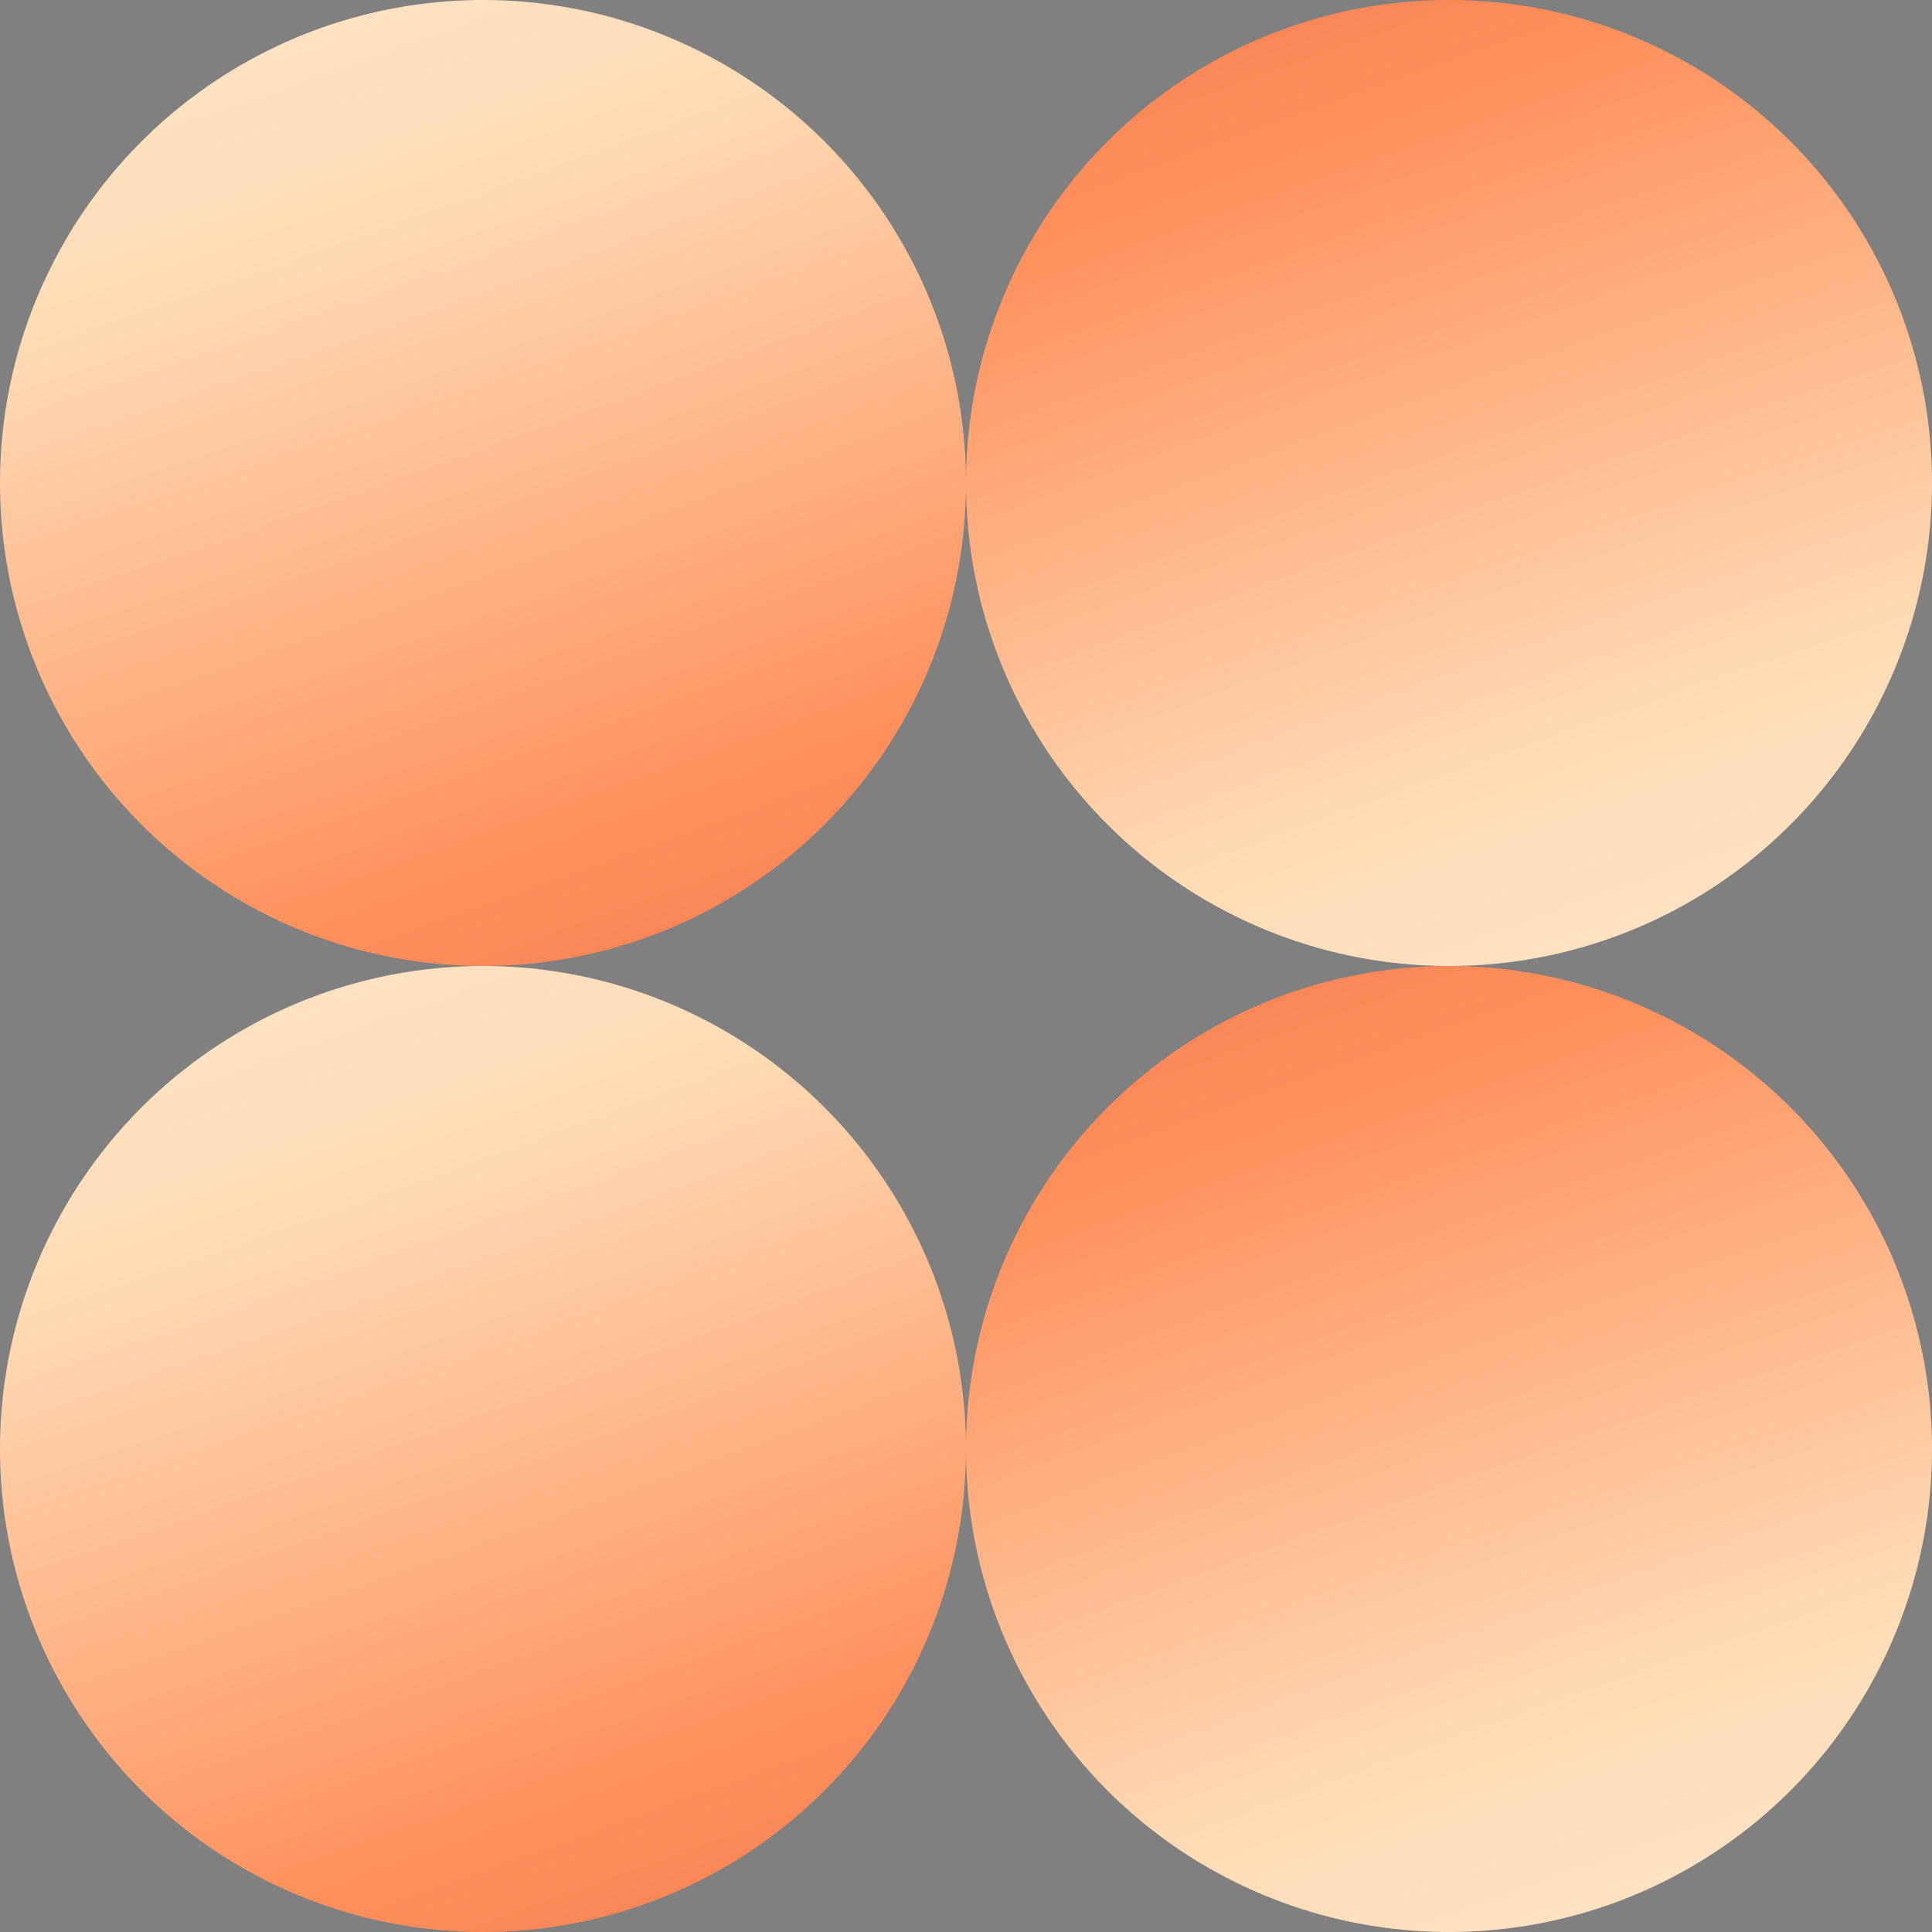
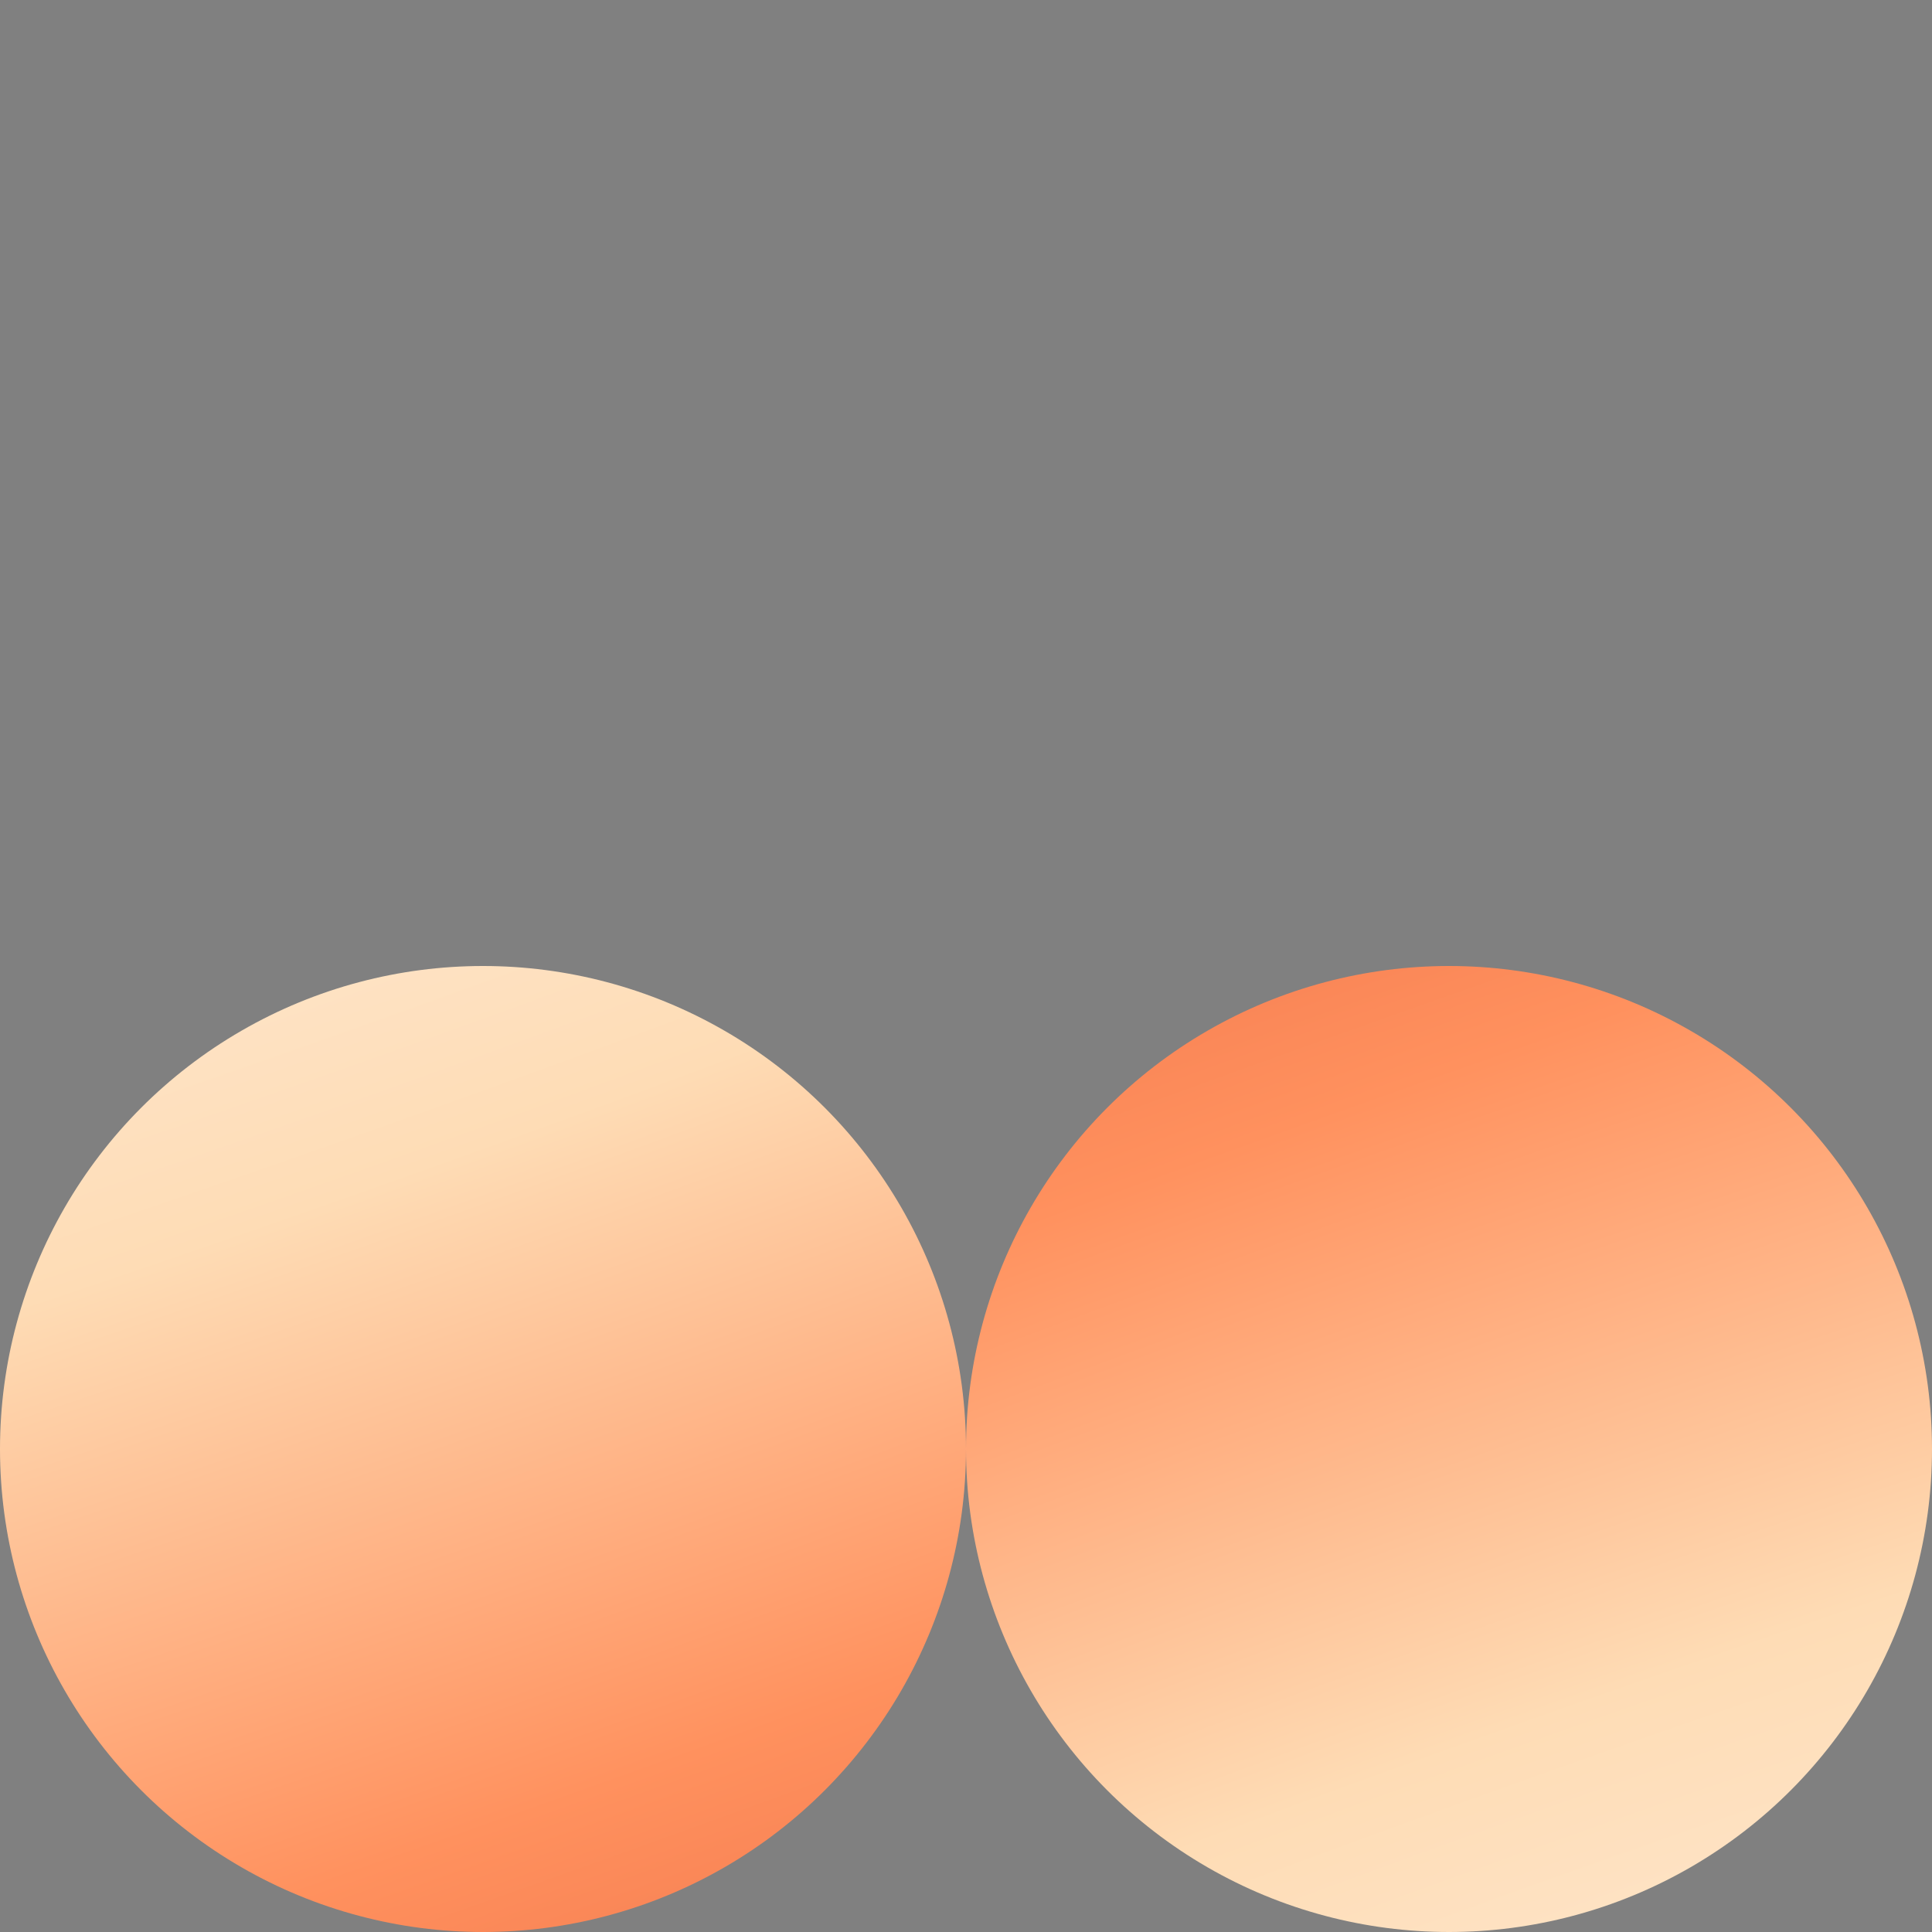
<svg xmlns="http://www.w3.org/2000/svg" width="26" height="26" viewBox="0 0 26 26" fill="none">
  <rect x="0" y="0" width="26" height="26" fill="#808080" stroke="none" />
-   <circle cx="6.5" cy="6.5" r="6.5" fill="url(#paint0_radial_64_639)" />
  <circle cx="19.5" cy="19.5" r="6.5" transform="rotate(180 19.5 19.5)" fill="url(#paint1_radial_64_639)" />
-   <circle cx="19.5" cy="6.5" r="6.5" transform="rotate(180 19.5 6.5)" fill="url(#paint2_radial_64_639)" />
  <circle cx="6.5" cy="19.5" r="6.5" fill="url(#paint3_radial_64_639)" />
  <defs>
    <radialGradient id="paint0_radial_64_639" cx="0" cy="0" r="1" gradientUnits="userSpaceOnUse" gradientTransform="translate(-1.23473e-05 -18.318) rotate(69.969) scale(60.38 235.661)">
      <stop offset="0.185" stop-color="#FFF2E8" />
      <stop offset="0.357" stop-color="#FEDCB5" />
      <stop offset="0.506" stop-color="#FF915E" />
      <stop offset="0.642" stop-color="#E86240" />
      <stop offset="0.792" stop-color="#AC3D3F" />
      <stop offset="1" stop-color="#532A3A" />
    </radialGradient>
    <radialGradient id="paint1_radial_64_639" cx="0" cy="0" r="1" gradientUnits="userSpaceOnUse" gradientTransform="translate(13 -5.318) rotate(69.969) scale(60.38 235.661)">
      <stop offset="0.185" stop-color="#FFF2E8" />
      <stop offset="0.357" stop-color="#FEDCB5" />
      <stop offset="0.506" stop-color="#FF915E" />
      <stop offset="0.642" stop-color="#E86240" />
      <stop offset="0.792" stop-color="#AC3D3F" />
      <stop offset="1" stop-color="#532A3A" />
    </radialGradient>
    <radialGradient id="paint2_radial_64_639" cx="0" cy="0" r="1" gradientUnits="userSpaceOnUse" gradientTransform="translate(13 -18.318) rotate(69.969) scale(60.38 235.661)">
      <stop offset="0.185" stop-color="#FFF2E8" />
      <stop offset="0.357" stop-color="#FEDCB5" />
      <stop offset="0.506" stop-color="#FF915E" />
      <stop offset="0.642" stop-color="#E86240" />
      <stop offset="0.792" stop-color="#AC3D3F" />
      <stop offset="1" stop-color="#532A3A" />
    </radialGradient>
    <radialGradient id="paint3_radial_64_639" cx="0" cy="0" r="1" gradientUnits="userSpaceOnUse" gradientTransform="translate(-1.23473e-05 -5.318) rotate(69.969) scale(60.38 235.661)">
      <stop offset="0.185" stop-color="#FFF2E8" />
      <stop offset="0.357" stop-color="#FEDCB5" />
      <stop offset="0.506" stop-color="#FF915E" />
      <stop offset="0.642" stop-color="#E86240" />
      <stop offset="0.792" stop-color="#AC3D3F" />
      <stop offset="1" stop-color="#532A3A" />
    </radialGradient>
  </defs>
</svg>